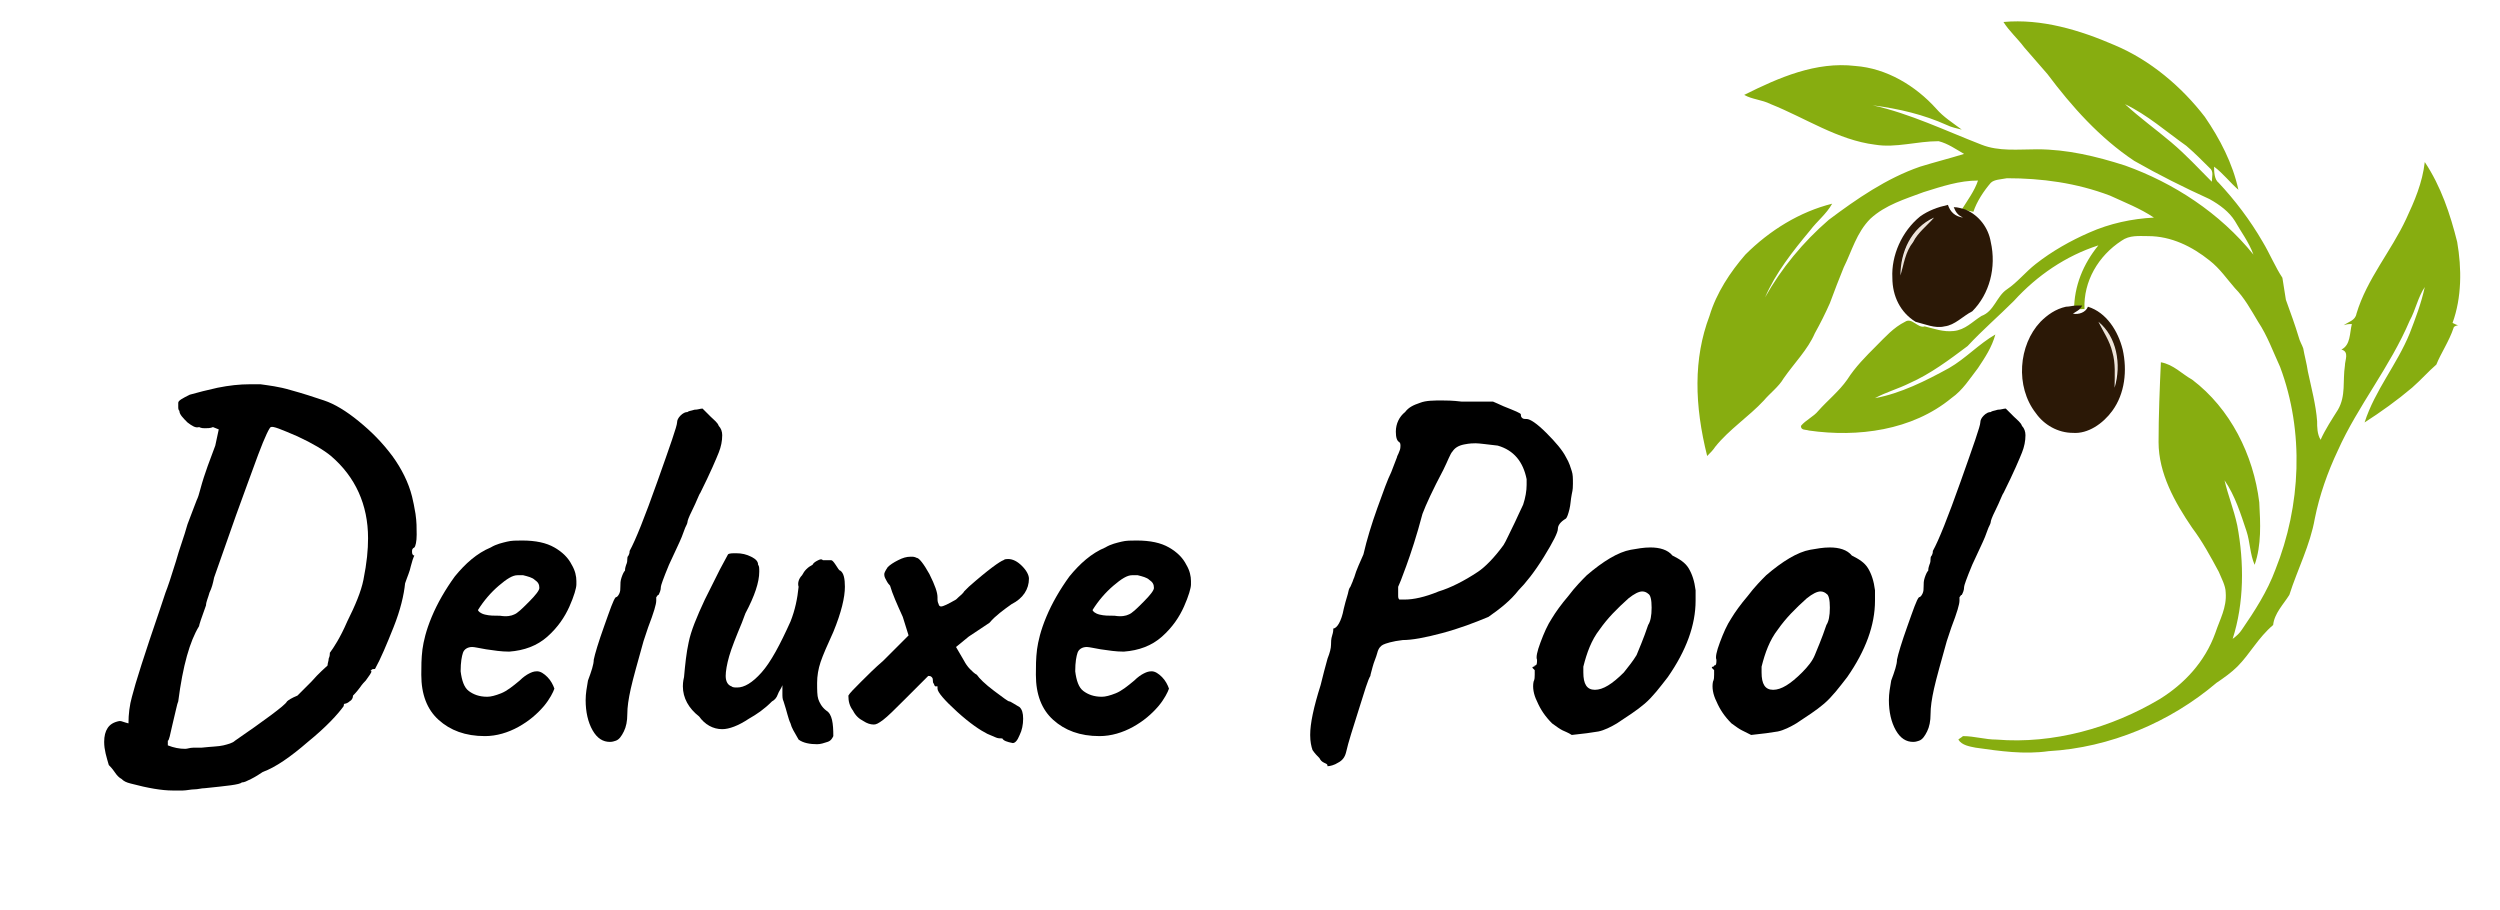
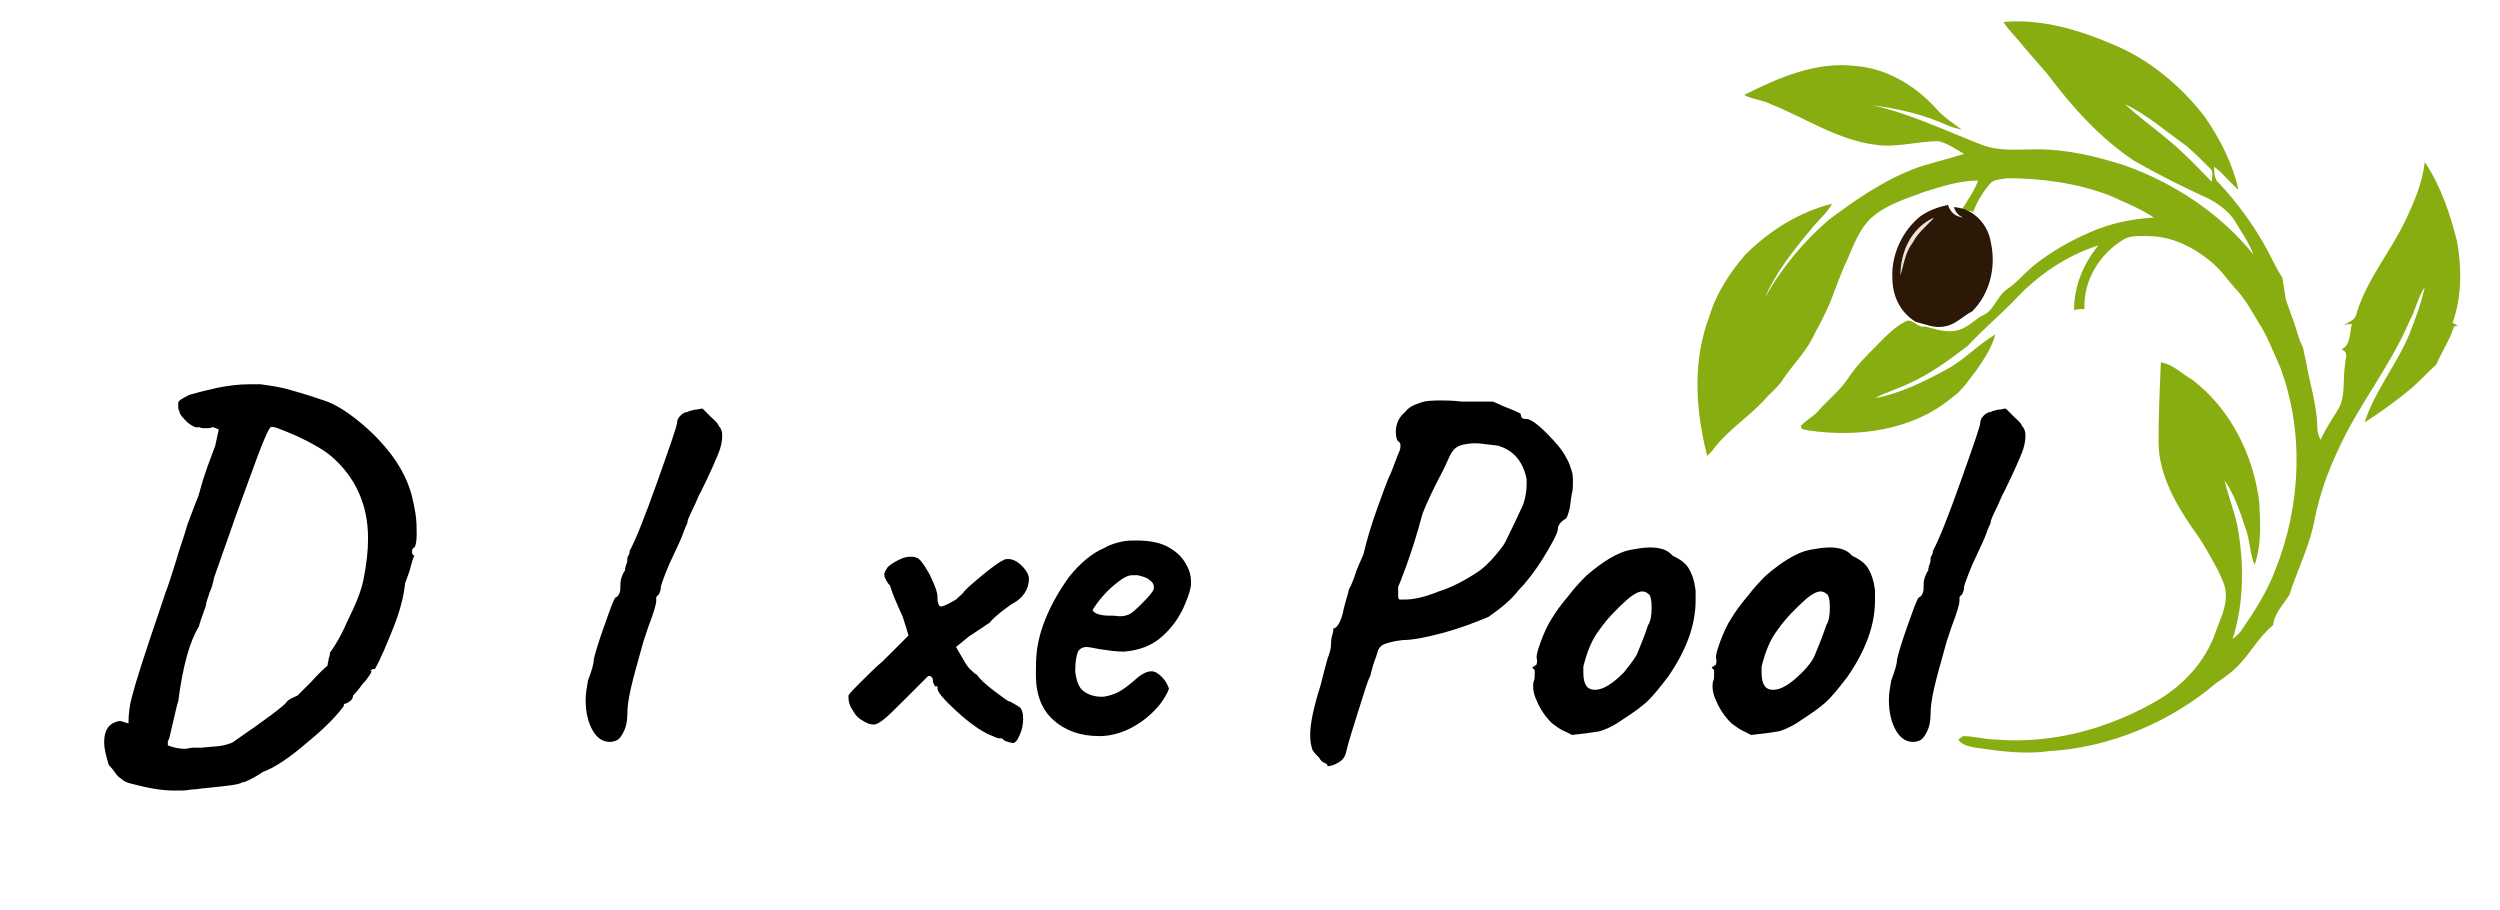
<svg xmlns="http://www.w3.org/2000/svg" id="Layer_1" x="0px" y="0px" viewBox="0 0 216 78.6" style="enable-background:new 0 0 216 78.6;" xml:space="preserve">
  <style type="text/css">	.st0{fill:#EDE3D9;}	.st1{fill:#87AD10;}	.st2{fill:#2B1806;}</style>
  <g>
    <g>
      <path class="st0" d="M164.2,23.8c0.1-2,0.9-4.1,2.8-4.9c-0.5,0.7-1.3,1.3-1.8,2.1C164.7,21.8,164.5,22.8,164.2,23.8z" />
-       <path class="st0" d="M181.3,27.8c1.6,1.3,2,3.7,1.3,5.7c0-1,0.1-2.1-0.2-3.1C182.2,29.5,181.8,28.7,181.3,27.8z" />
    </g>
    <g>
      <g>
        <path class="st1" d="M197.5,25.9c0.4,1.1,0.8,2.2,1.1,3.2c0.1,0.4,0.3,0.7,0.4,1c0.1,0.6,0.3,1.3,0.4,2c0.3,1.4,0.7,2.9,0.8,4.3    c0,0.5,0,1.1,0.3,1.6c0.4-0.9,1-1.8,1.5-2.6c0.7-1.2,0.4-2.5,0.6-3.8c0-0.5,0.4-1.2-0.3-1.4c0.8-0.4,0.7-1.4,0.9-2.2    c-0.3,0-0.4,0-0.7,0.1c0.4-0.3,1-0.4,1.1-1c0.9-3,3-5.4,4.3-8.2c0.7-1.5,1.4-3.1,1.6-4.9c1.4,2.1,2.2,4.5,2.8,6.9    c0.4,2.3,0.4,4.8-0.4,7c0.2,0.1,0.4,0.2,0.5,0.2c-0.1,0-0.4,0.1-0.4,0.2c-0.4,1.2-1.1,2.2-1.5,3.2c-0.7,0.6-1.3,1.3-2.1,2    c-1.3,1.1-2.7,2.1-4.1,3c0.9-2.8,2.8-5,3.9-7.7c0.5-1.3,1-2.6,1.3-4c-0.6,0.9-0.8,2-1.3,2.9c-1.7,4-4.5,7.4-6.2,11.2    c-0.9,1.9-1.6,3.9-2,5.9c-0.4,2.3-1.5,4.4-2.2,6.6c-0.5,0.8-1.3,1.6-1.4,2.6c-1.3,1.1-2,2.5-3.1,3.6c-0.5,0.5-1.2,1-1.8,1.4    c-4,3.4-9.2,5.6-14.5,5.9c-2.1,0.3-4.2,0-6.3-0.3c-0.5-0.1-1.2-0.2-1.5-0.7c0.1-0.1,0.3-0.2,0.4-0.3c1,0,1.9,0.3,2.9,0.3    c4.9,0.4,9.9-1,14.1-3.5c2.1-1.3,3.9-3.2,4.8-5.7c0.4-1.2,1-2.2,0.9-3.5c0-0.6-0.4-1.3-0.6-1.8c-0.7-1.3-1.4-2.6-2.3-3.8    c-1.5-2.2-2.9-4.7-2.9-7.4c0-2.3,0.1-4.7,0.2-6.9c1.1,0.2,1.8,1,2.7,1.5c3.3,2.5,5.3,6.5,5.8,10.6c0.1,1.8,0.2,3.7-0.4,5.4    c-0.4-0.9-0.4-2-0.7-2.9c-0.5-1.5-1-3.1-1.9-4.4c0.3,1.3,0.8,2.5,1.1,3.9c0.6,3.2,0.6,6.7-0.4,9.8c0.4-0.3,0.6-0.5,0.8-0.8    c1.1-1.6,2.2-3.3,2.9-5.2c2.2-5.5,2.5-11.9,0.4-17.5c-0.6-1.3-1.1-2.7-1.9-3.9c-0.6-1-1.2-2.1-2-2.9c-0.7-0.8-1.3-1.7-2.2-2.4    c-1.5-1.2-3.3-2.1-5.3-2.1c-0.8,0-1.6-0.1-2.3,0.4c-2,1.3-3.3,3.5-3.2,5.9c-0.3,0-0.6,0-0.9,0.1c0-2.1,0.8-4,2.1-5.6    c-2.8,0.9-5.3,2.6-7.3,4.8c-1.3,1.3-2.7,2.5-4,3.9c-1.6,1.2-3.2,2.4-5,3.2c-1,0.5-2.1,0.8-3,1.3c2.2-0.4,4.4-1.5,6.4-2.6    c1.4-0.8,2.6-2.1,4-2.9c-0.3,1.1-0.9,2-1.5,2.9c-0.7,0.9-1.3,1.9-2.3,2.6c-3.4,2.8-8.1,3.4-12.3,2.8c-0.3-0.1-0.7,0-0.7-0.4    c0.4-0.5,1.1-0.8,1.5-1.3c0.8-0.9,1.8-1.7,2.5-2.7c0.7-1.1,1.6-2,2.5-2.9c0.8-0.8,1.5-1.6,2.5-2.1c0.6-0.4,1.1,0.6,1.7,0.4    c0.8,0.2,1.6,0.5,2.5,0.4c1-0.1,1.6-0.8,2.4-1.3c1.1-0.4,1.3-1.7,2.2-2.3c0.9-0.6,1.6-1.5,2.5-2.2c1.4-1.1,3-2,4.6-2.7    c1.8-0.8,3.7-1.2,5.6-1.3c-1.2-0.8-2.5-1.3-3.8-1.9c-2.9-1.1-5.9-1.5-8.9-1.5c-0.5,0.1-1.1,0.1-1.4,0.4c-0.6,0.7-1.2,1.6-1.5,2.5    c-0.4-0.1-0.6-0.1-1-0.2c0.5-0.8,1.1-1.6,1.4-2.5c-1.6,0-3.1,0.5-4.7,1c-1.6,0.6-3.3,1.1-4.6,2.3c-1.2,1.2-1.6,2.8-2.3,4.2    c-0.4,1-0.8,2-1.2,3.1c-0.4,0.9-0.8,1.7-1.3,2.6c-0.6,1.4-1.8,2.6-2.7,3.9c-0.4,0.7-1.2,1.3-1.7,1.9c-1.3,1.4-3,2.5-4.2,4    c-0.2,0.3-0.4,0.5-0.7,0.8c-1.1-4.4-1.2-8.4,0.2-12.1c0.6-2,1.8-3.8,3.1-5.3c2.1-2.1,4.7-3.7,7.5-4.4c-0.5,0.9-1.3,1.5-1.9,2.3    c-1.5,1.8-3,3.7-3.9,5.8c1.4-2.5,3.3-4.8,5.5-6.7c2.4-1.8,5-3.6,7.9-4.6c1.3-0.4,2.5-0.7,3.8-1.1c-0.7-0.4-1.4-0.9-2.2-1.1    c-1.9,0-3.7,0.6-5.5,0.3c-3.2-0.4-6-2.3-9-3.5c-0.8-0.4-1.6-0.4-2.3-0.8c3-1.5,6.2-2.9,9.6-2.5c2.7,0.2,5.2,1.7,7,3.7    c0.6,0.7,1.4,1.2,2.2,1.8c-0.4-0.1-0.9-0.2-1.3-0.4c-2-0.9-4.1-1.4-6.4-1.7c3.2,0.7,6.3,2.2,9.4,3.4c1.5,0.6,3.2,0.4,4.8,0.4    c2.6,0,5.1,0.6,7.6,1.4c4.2,1.5,8.2,4.1,11.1,7.7c-0.4-1.1-1.1-2-1.6-2.9c-0.5-0.8-1.3-1.4-2.2-1.9c-2.2-1-4.4-2.1-6.5-3.3    c-3-2-5.4-4.7-7.5-7.5c-0.7-0.8-1.3-1.5-2-2.3c-0.6-0.8-1.3-1.4-1.8-2.2c3.3-0.3,6.6,0.7,9.6,2c3.1,1.3,5.8,3.6,7.8,6.2    c1.3,1.9,2.4,4,2.9,6.3c-0.7-0.6-1.3-1.4-2.1-2c0,0.4,0,1.1,0.4,1.4c1.4,1.5,2.7,3.2,3.8,5.1c0.6,1,1.1,2.2,1.7,3.1 M183.6,9    c1.3,1.2,2.7,2.2,4,3.3s2.3,2.2,3.5,3.4c0-0.4,0.2-0.9-0.2-1.2c-0.6-0.6-1.3-1.3-2-1.9C187.2,11.4,185.5,9.9,183.6,9z" />
      </g>
    </g>
    <g>
      <g>
        <path class="st2" d="M165.9,18.7c0.7-0.5,1.5-0.8,2.4-1c0.2,0.6,0.6,1,1.3,1.1c-0.4-0.2-0.6-0.4-0.8-0.9c0.4,0,0.6,0.1,1,0.2    c1.2,0.5,2,1.6,2.2,2.8c0.5,2.2-0.1,4.5-1.6,6c-0.8,0.4-1.5,1.2-2.4,1.3c-0.8,0.2-1.7-0.2-2.5-0.4c-1.3-0.8-2-2.2-2-3.8    C163.4,22.1,164.3,20,165.9,18.7z M164.2,23.8c0.3-1,0.4-2,1.1-2.9c0.4-0.8,1.2-1.4,1.8-2.1C165.1,19.7,164.2,21.8,164.2,23.8z" />
      </g>
      <g>
-         <path class="st2" d="M176.3,27.8c0.6-0.6,1.3-1.1,2.2-1.3c0.3,0,0.6-0.1,0.9-0.1c0.1,0,0.4,0,0.5,0c-0.2,0.4-0.5,0.5-0.8,0.7    c0.5,0.1,1.1-0.1,1.3-0.6c1.6,0.5,2.6,2.1,3,3.7c0.4,1.8,0.2,3.8-0.9,5.3c-0.8,1.1-2.1,2-3.4,1.9c-1.3,0-2.5-0.7-3.2-1.7    C174.1,33.4,174.4,29.8,176.3,27.8z M181.3,27.8c0.4,0.8,1,1.7,1.2,2.6c0.3,1,0.2,2,0.2,3.1C183.3,31.5,182.9,29.1,181.3,27.8z" />
-       </g>
+         </g>
    </g>
  </g>
  <g>
    <path d="M35.6,47.7c0,0.2,0.1,0.3,0.2,0.3c-0.1,0.2-0.2,0.5-0.3,0.9c-0.1,0.5-0.3,0.9-0.5,1.5c-0.1,1-0.4,2.3-1,3.8  s-1.1,2.7-1.6,3.6c-0.1,0-0.3,0-0.3,0.1c-0.1,0-0.1,0.1,0,0.1c0,0.1-0.2,0.4-0.5,0.8c-0.1,0.1-0.3,0.3-0.5,0.6  c-0.3,0.4-0.5,0.6-0.6,0.7c0,0.2-0.1,0.4-0.3,0.5c-0.1,0.1-0.3,0.2-0.4,0.2c-0.1,0-0.1,0.1-0.1,0.2c-0.5,0.7-1.5,1.8-3.1,3.1  c-1.5,1.3-2.8,2.2-3.9,2.6c-0.3,0.2-0.6,0.4-1,0.6c-0.4,0.2-0.6,0.3-0.8,0.3c-0.2,0.2-1.3,0.3-3.2,0.5c-0.3,0-0.6,0.1-0.9,0.1  c-0.3,0-0.7,0.1-1,0.1c-0.2,0-0.5,0-0.9,0c-0.9,0-2.1-0.2-3.6-0.6c-0.4-0.1-0.6-0.2-0.8-0.4c-0.2-0.1-0.4-0.3-0.6-0.6  c-0.2-0.3-0.4-0.5-0.5-0.6C9.2,65.4,9,64.8,9,64.1c0-0.5,0.1-0.9,0.3-1.2s0.5-0.5,1-0.6h0.1c0.1,0,0.3,0.1,0.7,0.2  c0-0.8,0.1-1.6,0.3-2.3c0.3-1.2,1.1-3.7,2.4-7.5l0.5-1.5c0.2-0.5,0.5-1.4,0.9-2.7c0.3-1.1,0.7-2.1,1-3.2c0.4-1.1,0.7-1.8,0.8-2.1  c0.1-0.2,0.2-0.5,0.3-0.9c0.4-1.5,0.9-2.7,1.3-3.8l0.3-1.4l-0.5-0.2C18.2,37,17.9,37,17.7,37c-0.1,0-0.3,0-0.5-0.1  c-0.3,0.1-0.6-0.1-1-0.4c-0.4-0.4-0.7-0.7-0.7-1c-0.1-0.1-0.1-0.2-0.1-0.4c0-0.2,0-0.3,0-0.3c0-0.2,0.4-0.4,1-0.7  c0.7-0.2,1.5-0.4,2.4-0.6c1-0.2,1.9-0.3,2.8-0.3c0.4,0,0.7,0,0.9,0c0.7,0.1,1.6,0.2,2.6,0.5c1.1,0.3,2,0.6,2.9,0.9  c0.9,0.3,1.9,0.9,3,1.8c1.1,0.9,2,1.8,2.9,3c0.8,1.1,1.4,2.3,1.7,3.5c0.1,0.4,0.2,0.9,0.3,1.5c0.1,0.7,0.1,1.2,0.1,1.8  c0,0.6-0.1,1-0.2,1.1C35.6,47.4,35.6,47.5,35.6,47.7z M31.8,46.5c0-2.9-1.1-5.3-3.2-7.1c-0.6-0.5-1.6-1.1-2.9-1.7  c-1.4-0.6-2.1-0.9-2.3-0.8c-0.1,0-0.5,0.8-1.1,2.4c-0.6,1.6-1.2,3.3-1.9,5.2l-1.9,5.4c-0.1,0.5-0.2,0.9-0.4,1.3  c-0.1,0.4-0.3,0.8-0.3,1.1c-0.4,1.1-0.6,1.7-0.6,1.8c-0.8,1.3-1.4,3.4-1.8,6.5c-0.1,0.2-0.2,0.8-0.5,2c-0.2,0.9-0.3,1.4-0.4,1.4  l0,0.4c0.5,0.2,1,0.3,1.5,0.3c0.2,0,0.4-0.1,0.7-0.1c0.3,0,0.5,0,0.7,0c0.9-0.1,1.5-0.1,1.9-0.2c0.4-0.1,0.8-0.2,1-0.4  c1.3-0.9,2.3-1.6,3.1-2.2c0.8-0.6,1.3-1,1.4-1.2c0.1-0.1,0.4-0.3,0.9-0.5l1.2-1.2c0.7-0.8,1.2-1.2,1.4-1.4c0-0.2,0.1-0.4,0.1-0.6  c0.1-0.2,0.1-0.4,0.1-0.5c0.3-0.4,0.9-1.3,1.5-2.7c0.7-1.4,1.2-2.6,1.4-3.6C31.7,48.6,31.8,47.5,31.8,46.5z" />
-     <path d="M37.9,62.2c-1-0.9-1.5-2.2-1.5-3.9c0-0.7,0-1.4,0.1-2.2c0.1-0.7,0.3-1.6,0.8-2.8c0.5-1.2,1.2-2.4,2-3.5  c0.9-1.1,1.9-2,3.1-2.5c0.5-0.3,1-0.4,1.4-0.5c0.4-0.1,0.8-0.1,1.3-0.1c1.2,0,2.1,0.2,2.8,0.6c0.7,0.4,1.2,0.9,1.5,1.5  c0.3,0.5,0.4,1,0.4,1.4v0.2v0.1c0,0.3-0.2,1-0.6,1.9c-0.4,0.9-1,1.8-1.9,2.6c-0.9,0.8-2,1.2-3.3,1.3c-0.7,0-1.3-0.1-2-0.2  c-0.6-0.1-1-0.2-1.2-0.2c-0.4,0-0.7,0.2-0.8,0.5c-0.1,0.3-0.2,0.8-0.2,1.6c0.1,0.8,0.3,1.4,0.7,1.7c0.4,0.3,0.9,0.5,1.6,0.5  c0.3,0,0.7-0.1,1.2-0.3c0.5-0.2,1-0.6,1.6-1.1c0.3-0.3,0.6-0.5,0.8-0.6c0.2-0.1,0.4-0.2,0.7-0.2c0.3,0,0.6,0.2,0.9,0.5  c0.3,0.3,0.5,0.7,0.6,1c-0.1,0.3-0.4,0.9-0.9,1.5c-0.6,0.7-1.3,1.3-2.2,1.8c-0.9,0.5-1.9,0.8-2.9,0.8  C40.2,63.6,38.9,63.1,37.9,62.2z M44.4,53.1c0.3-0.1,0.7-0.5,1.3-1.1c0.6-0.6,0.9-1,0.9-1.2c0-0.3-0.1-0.5-0.4-0.7  c-0.2-0.2-0.6-0.3-1-0.4h-0.5c-0.4,0-0.9,0.3-1.6,0.9c-0.7,0.6-1.3,1.3-1.8,2.1c0,0.1,0.2,0.3,0.6,0.4c0.4,0.1,0.8,0.1,1.3,0.1  C43.8,53.3,44.2,53.2,44.4,53.1z" />
    <path d="M52.7,64.1c-0.6,0-1.1-0.3-1.5-1c-0.4-0.7-0.6-1.6-0.6-2.6c0-0.6,0.1-1.1,0.2-1.7c0.3-0.8,0.5-1.4,0.5-1.8  c0.1-0.5,0.4-1.5,0.9-2.9c0.5-1.4,0.8-2.3,1-2.5c0.1,0,0.2-0.1,0.3-0.3c0.1-0.2,0.1-0.4,0.1-0.6c0-0.3,0-0.5,0.1-0.8  c0.1-0.3,0.2-0.5,0.3-0.6c0-0.1,0-0.2,0.1-0.5c0.1-0.2,0.1-0.4,0.1-0.5c0-0.1,0-0.2,0.1-0.3c0.1-0.2,0.1-0.3,0.1-0.4  c0.5-0.9,1.3-2.9,2.4-6c1.1-3.1,1.7-4.8,1.7-5.1c0-0.2,0.1-0.4,0.3-0.6c0.2-0.2,0.4-0.3,0.6-0.3c0.1-0.1,0.3-0.1,0.6-0.2  c0.3,0,0.5-0.1,0.7-0.1l0.7,0.7c0.3,0.3,0.6,0.5,0.7,0.8c0.2,0.2,0.3,0.5,0.3,0.8c0,0.5-0.1,1-0.3,1.5c-0.2,0.5-0.7,1.7-1.6,3.5  c-0.1,0.1-0.3,0.7-0.7,1.5c-0.3,0.6-0.4,0.9-0.4,1s-0.1,0.3-0.2,0.5c-0.1,0.3-0.2,0.5-0.3,0.8c-0.2,0.5-0.6,1.3-1.1,2.4  c-0.5,1.2-0.7,1.8-0.7,1.9c0,0.3-0.1,0.5-0.2,0.7c-0.1,0-0.1,0.1-0.2,0.2c0,0.1,0,0.2,0,0.3c0,0.3-0.2,1-0.7,2.3l-0.4,1.2  c-0.5,1.8-0.9,3.2-1.1,4.1c-0.2,0.9-0.3,1.6-0.3,2.2c0,0.6-0.1,1.1-0.3,1.5c-0.2,0.4-0.4,0.7-0.7,0.8  C52.9,64.1,52.8,64.1,52.7,64.1z" />
-     <path d="M68.3,62.5c-0.2-0.4-0.3-1-0.6-1.9c-0.1-0.2-0.1-0.4-0.1-0.7s0-0.6,0-0.7c-0.1,0.3-0.3,0.5-0.4,0.8s-0.3,0.5-0.5,0.6  c-0.7,0.7-1.3,1.1-2,1.5c-0.9,0.6-1.7,0.9-2.3,0.9c-0.8,0-1.5-0.4-2-1.1c-0.9-0.7-1.4-1.6-1.4-2.6c0-0.1,0-0.4,0.1-0.8  c0.1-1.1,0.2-2.1,0.4-3c0.2-1,0.7-2.2,1.4-3.7l1.3-2.6l0.7-1.3c0.1-0.1,0.4-0.1,0.7-0.1c0.5,0,0.9,0.1,1.3,0.3  c0.4,0.2,0.6,0.4,0.6,0.7c0.1,0.1,0.1,0.3,0.1,0.6c0,0.9-0.4,2.1-1.2,3.6l-0.3,0.8c-0.5,1.2-0.9,2.2-1.1,2.9  c-0.2,0.7-0.3,1.3-0.3,1.7c0,0.5,0.2,0.8,0.5,0.9c0.1,0.1,0.3,0.1,0.5,0.1c0.6,0,1.3-0.4,2.1-1.3c0.8-0.9,1.6-2.4,2.5-4.4  c0.4-1,0.6-2,0.7-3c-0.1-0.3,0-0.7,0.3-1c0.2-0.4,0.5-0.7,0.9-0.9c0.1-0.2,0.3-0.3,0.5-0.4c0.2-0.1,0.3-0.1,0.4,0l0.7,0  c0.1,0,0.2,0.1,0.4,0.4c0.2,0.3,0.3,0.5,0.4,0.5c0.3,0.2,0.4,0.7,0.4,1.4c0,0.9-0.3,2.2-1,3.9c-0.5,1.1-0.9,2-1.1,2.6  c-0.2,0.6-0.3,1.2-0.3,1.8c0,0.6,0,1.1,0.1,1.4c0.1,0.3,0.3,0.7,0.7,1c0.5,0.3,0.6,1.1,0.6,2.2c-0.1,0.2-0.2,0.4-0.5,0.5  c-0.3,0.1-0.6,0.2-0.9,0.2c-0.6,0-1.2-0.1-1.6-0.4C68.6,63.2,68.4,62.9,68.3,62.5z" />
    <path d="M86.6,63.8c-0.2,0-0.4,0-0.6-0.1c-0.2-0.1-0.5-0.2-0.7-0.3c-0.6-0.3-1.5-0.9-2.6-1.9c-1.1-1-1.7-1.7-1.7-2  c0-0.1,0-0.1,0-0.2c0,0-0.1,0-0.2,0c0,0-0.1-0.1-0.1-0.2c-0.1-0.1-0.1-0.2-0.1-0.3s0-0.2-0.1-0.3c-0.1-0.1-0.2-0.1-0.3-0.1l-2,2  c-0.9,0.9-1.5,1.5-1.9,1.8s-0.6,0.4-0.8,0.4c-0.3,0-0.6-0.1-0.9-0.3c-0.4-0.2-0.7-0.5-0.9-0.9c-0.3-0.4-0.4-0.8-0.4-1.3  c0.1-0.2,0.5-0.6,1.1-1.2c0.6-0.6,1.2-1.2,1.9-1.8l2.2-2.2l-0.5-1.6c-0.5-1.1-0.9-2-1.1-2.7c-0.2-0.2-0.3-0.4-0.4-0.6  s-0.1-0.3-0.1-0.4c0-0.1,0.1-0.3,0.3-0.6c0.2-0.2,0.5-0.4,0.9-0.6c0.4-0.2,0.7-0.3,1.1-0.3c0.2,0,0.3,0,0.5,0.1  c0.2,0,0.6,0.5,1.1,1.4c0.5,1,0.7,1.6,0.7,2c0,0.3,0,0.4,0.1,0.6c0,0.1,0.1,0.2,0.2,0.2c0.2,0,0.6-0.2,1.3-0.6  c0.3-0.3,0.6-0.5,0.7-0.7c0.2-0.2,0.3-0.3,0.4-0.4c1.7-1.5,2.7-2.2,3-2.3c0.1-0.1,0.3-0.1,0.4-0.1c0.4,0,0.8,0.2,1.2,0.6  c0.4,0.4,0.6,0.8,0.6,1.1c0,0.9-0.5,1.7-1.5,2.2c-0.7,0.5-1.4,1-1.9,1.6L83.7,55l-1.1,0.9l0.7,1.2c0.1,0.2,0.3,0.5,0.5,0.7  c0.2,0.2,0.4,0.4,0.6,0.5c0.2,0.3,0.7,0.8,1.5,1.4c0.8,0.6,1.2,0.9,1.3,0.9c0.1,0,0.2,0.1,0.4,0.2c0.2,0.1,0.3,0.2,0.5,0.3  c0.2,0.2,0.3,0.5,0.3,1c0,0.5-0.1,1-0.3,1.4c-0.2,0.5-0.4,0.7-0.6,0.7C87,64.1,86.7,64,86.6,63.8z" />
    <path d="M91,62.2c-1-0.9-1.5-2.2-1.5-3.9c0-0.7,0-1.4,0.1-2.2c0.1-0.7,0.3-1.6,0.8-2.8c0.5-1.2,1.2-2.4,2-3.5  c0.9-1.1,1.9-2,3.1-2.5c0.5-0.3,1-0.4,1.4-0.5c0.4-0.1,0.8-0.1,1.3-0.1c1.2,0,2.1,0.2,2.8,0.6c0.7,0.4,1.2,0.9,1.5,1.5  c0.3,0.5,0.4,1,0.4,1.4v0.2v0.1c0,0.3-0.2,1-0.6,1.9c-0.4,0.9-1,1.8-1.9,2.6c-0.9,0.8-2,1.2-3.3,1.3c-0.7,0-1.3-0.1-2-0.2  c-0.6-0.1-1-0.2-1.2-0.2c-0.4,0-0.7,0.2-0.8,0.5c-0.1,0.3-0.2,0.8-0.2,1.6c0.1,0.8,0.3,1.4,0.7,1.7c0.4,0.3,0.9,0.5,1.6,0.5  c0.3,0,0.7-0.1,1.2-0.3c0.5-0.2,1-0.6,1.6-1.1c0.3-0.3,0.6-0.5,0.8-0.6c0.2-0.1,0.4-0.2,0.7-0.2c0.3,0,0.6,0.2,0.9,0.5  c0.3,0.3,0.5,0.7,0.6,1c-0.1,0.3-0.4,0.9-0.9,1.5c-0.6,0.7-1.3,1.3-2.2,1.8c-0.9,0.5-1.9,0.8-2.9,0.8C93.3,63.6,92,63.1,91,62.2z   M97.5,53.1c0.3-0.1,0.7-0.5,1.3-1.1c0.6-0.6,0.9-1,0.9-1.2c0-0.3-0.1-0.5-0.4-0.7c-0.2-0.2-0.6-0.3-1-0.4h-0.5  c-0.4,0-0.9,0.3-1.6,0.9c-0.7,0.6-1.3,1.3-1.8,2.1c0,0.1,0.2,0.3,0.6,0.4c0.4,0.1,0.8,0.1,1.3,0.1C96.9,53.3,97.3,53.2,97.5,53.1z" />
    <path d="M114.4,65.9c-0.2-0.1-0.3-0.2-0.4-0.4c-0.2-0.2-0.4-0.4-0.6-0.7c-0.1-0.3-0.2-0.7-0.2-1.3c0-1,0.3-2.4,0.9-4.3  c0.2-0.8,0.4-1.6,0.6-2.3c0.2-0.5,0.3-0.9,0.3-1.2c0-0.2,0-0.5,0.1-0.8s0.1-0.5,0.1-0.6c0.3,0,0.7-0.6,0.9-1.7  c0.1-0.4,0.2-0.8,0.3-1.1c0.1-0.3,0.1-0.5,0.2-0.7c0.1-0.1,0.1-0.2,0.2-0.4s0.1-0.3,0.2-0.5c0.2-0.7,0.5-1.3,0.8-2  c0.3-1.3,0.7-2.6,1.2-4c0.5-1.4,0.9-2.5,1.2-3.1l0.5-1.3c0-0.1,0.1-0.2,0.2-0.5c0.1-0.2,0.1-0.4,0.1-0.5c0-0.1,0-0.2-0.1-0.3  c-0.2-0.1-0.3-0.4-0.3-0.9c0-0.7,0.3-1.3,0.8-1.7c0.3-0.4,0.7-0.6,1.3-0.8c0.5-0.2,1.2-0.2,1.9-0.2c0.3,0,0.9,0,1.7,0.1  c0.3,0,1.3,0,2.7,0c0.2,0.1,0.5,0.2,0.9,0.4c1,0.4,1.5,0.6,1.5,0.7c0,0.1,0,0.2,0.1,0.3s0.2,0.1,0.4,0.1c0.3,0,0.9,0.4,1.7,1.2  s1.4,1.5,1.7,2.1c0.3,0.5,0.4,0.9,0.5,1.2s0.1,0.6,0.1,1.1c0,0.2,0,0.5-0.1,0.9c-0.1,0.5-0.1,0.9-0.2,1.3c-0.1,0.4-0.2,0.7-0.3,0.8  c-0.5,0.3-0.7,0.6-0.7,0.9c0,0.3-0.4,1.1-1.2,2.4s-1.6,2.3-2.2,2.9c-0.7,0.9-1.6,1.6-2.6,2.3c-1.2,0.5-2.5,1-4,1.4  c-1.5,0.4-2.6,0.6-3.4,0.6c-0.9,0.1-1.5,0.3-1.7,0.4c-0.2,0.1-0.4,0.3-0.5,0.7c-0.1,0.4-0.3,0.8-0.4,1.2c-0.1,0.4-0.2,0.7-0.2,0.8  c-0.2,0.3-0.5,1.3-1,2.9c-0.5,1.6-0.9,2.8-1.1,3.7c-0.1,0.4-0.3,0.7-0.7,0.9c-0.3,0.2-0.7,0.3-0.9,0.3  C114.7,66,114.6,66,114.4,65.9z M121.4,51.8c0.7,0,1.7-0.2,2.9-0.7c1-0.3,2.2-0.9,3.4-1.7c0.6-0.4,1.4-1.2,2.2-2.3  c0.2-0.3,0.5-1,1-2c0.2-0.4,0.4-0.9,0.7-1.5c0.2-0.6,0.3-1.2,0.3-1.7c0-0.2,0-0.4,0-0.5c-0.3-1.5-1.1-2.5-2.5-2.9  c-0.9-0.1-1.6-0.2-1.9-0.2c-0.2,0-0.5,0-1,0.1c-0.5,0.1-0.8,0.3-1,0.6c-0.2,0.2-0.4,0.8-0.8,1.6c-0.9,1.7-1.5,3-1.8,3.8  c-0.5,1.9-1,3.4-1.4,4.5s-0.6,1.6-0.7,1.8v0.2c0,0.2,0,0.3,0,0.5s0,0.3,0.1,0.4C121,51.8,121.2,51.8,121.4,51.8z" />
    <path d="M135,63.1c-0.2-0.1-0.5-0.3-0.9-0.6c-0.6-0.6-1-1.2-1.3-1.9c-0.3-0.6-0.4-1.2-0.3-1.7c0.1-0.2,0.1-0.4,0.1-0.6  c0-0.2,0-0.3,0-0.4c-0.1-0.1-0.2-0.2-0.2-0.2c0,0,0-0.1,0.1-0.1c0.1,0,0.1-0.1,0.1-0.1c0.2,0,0.2-0.2,0.2-0.5  c-0.1-0.2,0-0.7,0.3-1.5c0.3-0.8,0.6-1.5,1-2.1c0.3-0.5,0.8-1.2,1.4-1.9c0.6-0.8,1.2-1.4,1.6-1.8c1.4-1.2,2.7-2,3.8-2.2  c0.6-0.1,1.1-0.2,1.7-0.2c0.8,0,1.5,0.2,1.9,0.7c0.6,0.3,1.1,0.6,1.4,1.1s0.5,1.1,0.6,1.9c0,0.2,0,0.5,0,0.9c0,2.1-0.8,4.3-2.4,6.6  c-0.7,0.9-1.3,1.7-2,2.3c-0.7,0.6-1.5,1.1-2.4,1.7c-0.5,0.3-1.1,0.6-1.6,0.7c-0.6,0.1-1.3,0.2-2.3,0.3  C135.5,63.3,135.2,63.2,135,63.1z M141.4,56.6c0.2-0.5,0.6-1.4,1-2.6c0.2-0.3,0.3-0.8,0.3-1.5c0-0.7-0.1-1.1-0.3-1.2  c-0.1-0.1-0.3-0.2-0.5-0.2c-0.3,0-0.7,0.2-1.2,0.6c-1,0.9-1.8,1.7-2.5,2.7c-0.7,0.9-1.1,2-1.4,3.2c0,0.1,0,0.3,0,0.5  c0,1,0.3,1.5,1,1.5c0.7,0,1.5-0.5,2.5-1.5C140.7,57.6,141.1,57.1,141.4,56.6z" />
    <path d="M150.5,63.1c-0.2-0.1-0.5-0.3-0.9-0.6c-0.6-0.6-1-1.2-1.3-1.9c-0.3-0.6-0.4-1.2-0.3-1.7c0.1-0.2,0.1-0.4,0.1-0.6  c0-0.2,0-0.3,0-0.4c-0.1-0.1-0.2-0.2-0.2-0.2c0,0,0-0.1,0.1-0.1c0.1,0,0.1-0.1,0.1-0.1c0.2,0,0.2-0.2,0.2-0.5  c-0.1-0.2,0-0.7,0.3-1.5c0.3-0.8,0.6-1.5,1-2.1c0.3-0.5,0.8-1.2,1.4-1.9c0.6-0.8,1.2-1.4,1.6-1.8c1.4-1.2,2.7-2,3.8-2.2  c0.6-0.1,1.1-0.2,1.7-0.2c0.8,0,1.5,0.2,1.9,0.7c0.6,0.3,1.1,0.6,1.4,1.1s0.5,1.1,0.6,1.9c0,0.2,0,0.5,0,0.9c0,2.1-0.8,4.3-2.4,6.6  c-0.7,0.9-1.3,1.7-2,2.3c-0.7,0.6-1.5,1.1-2.4,1.7c-0.5,0.3-1.1,0.6-1.6,0.7c-0.6,0.1-1.3,0.2-2.3,0.3  C150.9,63.3,150.7,63.2,150.5,63.1z M156.8,56.6c0.2-0.5,0.6-1.4,1-2.6c0.2-0.3,0.3-0.8,0.3-1.5c0-0.7-0.1-1.1-0.3-1.2  c-0.1-0.1-0.3-0.2-0.5-0.2c-0.3,0-0.7,0.2-1.2,0.6c-1,0.9-1.8,1.7-2.5,2.7c-0.7,0.9-1.1,2-1.4,3.2c0,0.1,0,0.3,0,0.5  c0,1,0.3,1.5,1,1.5c0.7,0,1.5-0.5,2.5-1.5C156.2,57.6,156.6,57.1,156.8,56.6z" />
    <path d="M165.3,64.1c-0.6,0-1.1-0.3-1.5-1s-0.6-1.6-0.6-2.6c0-0.6,0.1-1.1,0.2-1.7c0.3-0.8,0.5-1.4,0.5-1.8  c0.1-0.5,0.4-1.5,0.9-2.9s0.8-2.3,1-2.5c0.1,0,0.2-0.1,0.3-0.3c0.1-0.2,0.1-0.4,0.1-0.6c0-0.3,0-0.5,0.1-0.8s0.2-0.5,0.3-0.6  c0-0.1,0-0.2,0.1-0.5c0.1-0.2,0.1-0.4,0.1-0.5c0-0.1,0-0.2,0.1-0.3c0.1-0.2,0.1-0.3,0.1-0.4c0.5-0.9,1.3-2.9,2.4-6  c1.1-3.1,1.7-4.8,1.7-5.1c0-0.2,0.1-0.4,0.3-0.6c0.2-0.2,0.4-0.3,0.6-0.3c0.1-0.1,0.3-0.1,0.6-0.2c0.3,0,0.5-0.1,0.7-0.1l0.7,0.7  c0.3,0.3,0.6,0.5,0.7,0.8c0.2,0.2,0.3,0.5,0.3,0.8c0,0.5-0.1,1-0.3,1.5c-0.2,0.5-0.7,1.7-1.6,3.5c-0.1,0.1-0.3,0.7-0.7,1.5  c-0.3,0.6-0.4,0.9-0.4,1s-0.1,0.3-0.2,0.5c-0.1,0.3-0.2,0.5-0.3,0.8c-0.2,0.5-0.6,1.3-1.1,2.4c-0.5,1.2-0.7,1.8-0.7,1.9  c0,0.3-0.1,0.5-0.2,0.7c-0.1,0-0.1,0.1-0.2,0.2c0,0.1,0,0.2,0,0.3c0,0.3-0.2,1-0.7,2.3l-0.4,1.2c-0.5,1.8-0.9,3.2-1.1,4.1  c-0.2,0.9-0.3,1.6-0.3,2.2c0,0.6-0.1,1.1-0.3,1.5c-0.2,0.4-0.4,0.7-0.7,0.8C165.5,64.1,165.4,64.1,165.3,64.1z" />
  </g>
</svg>